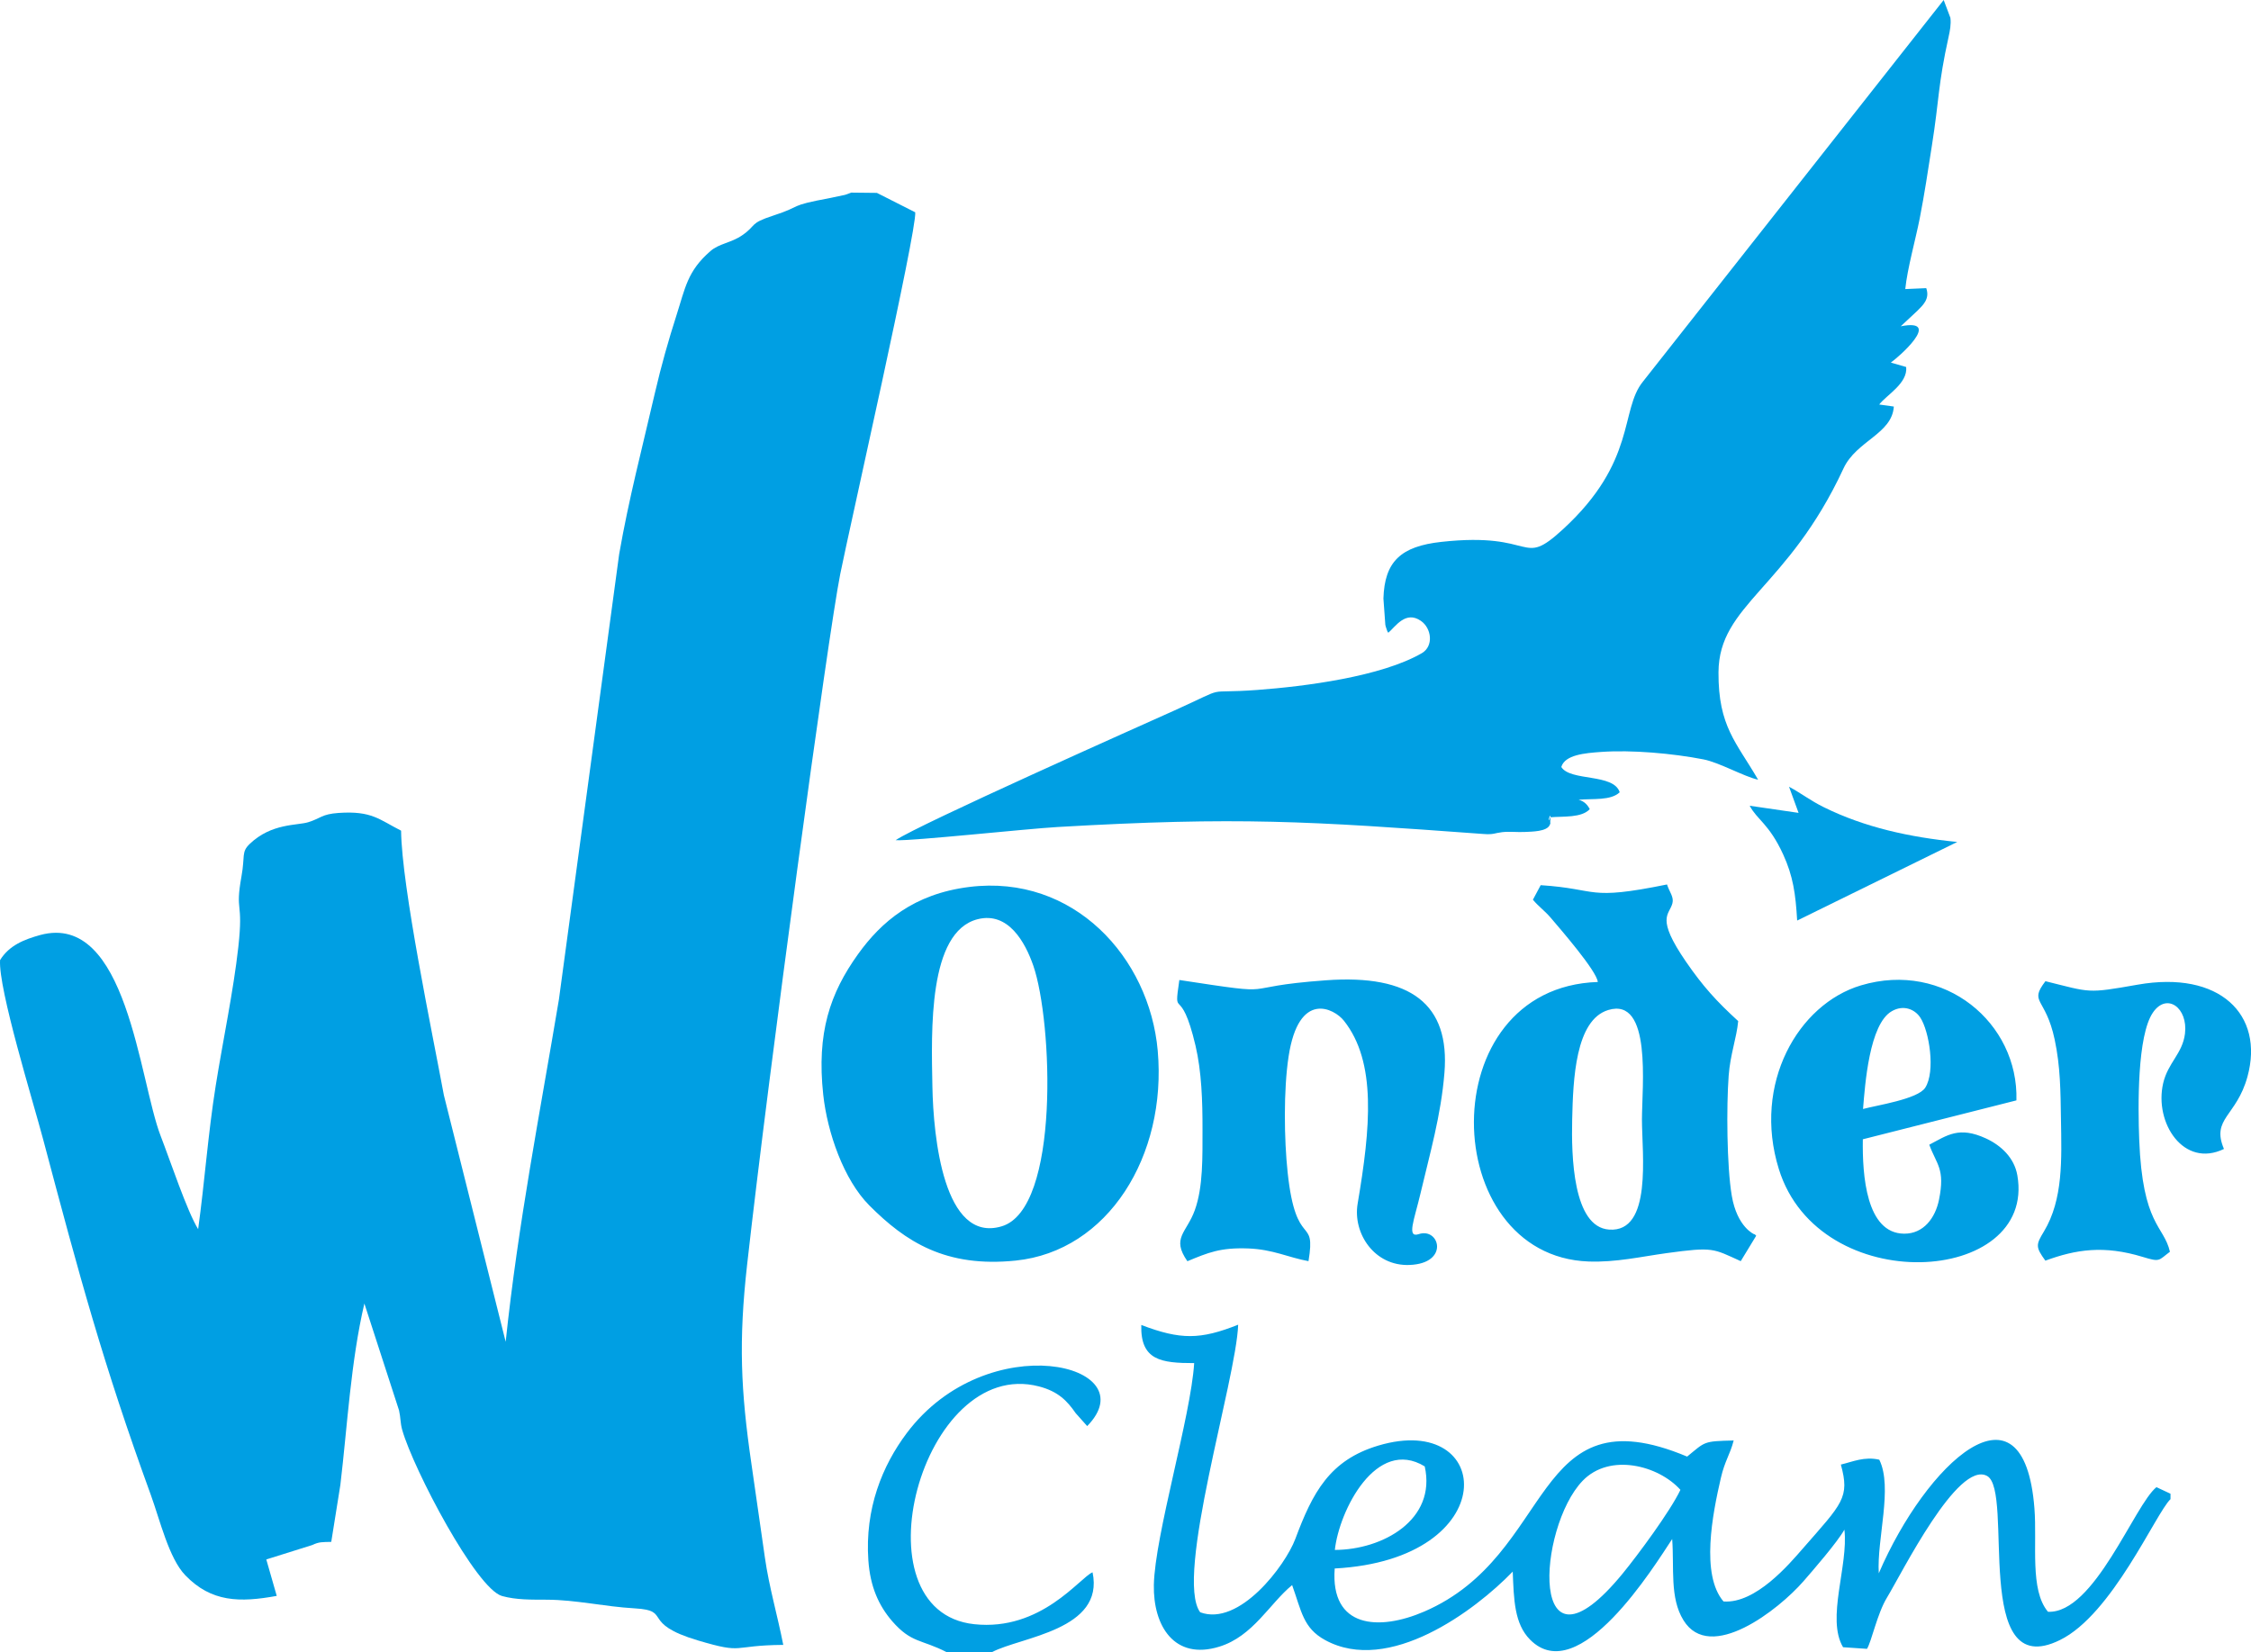
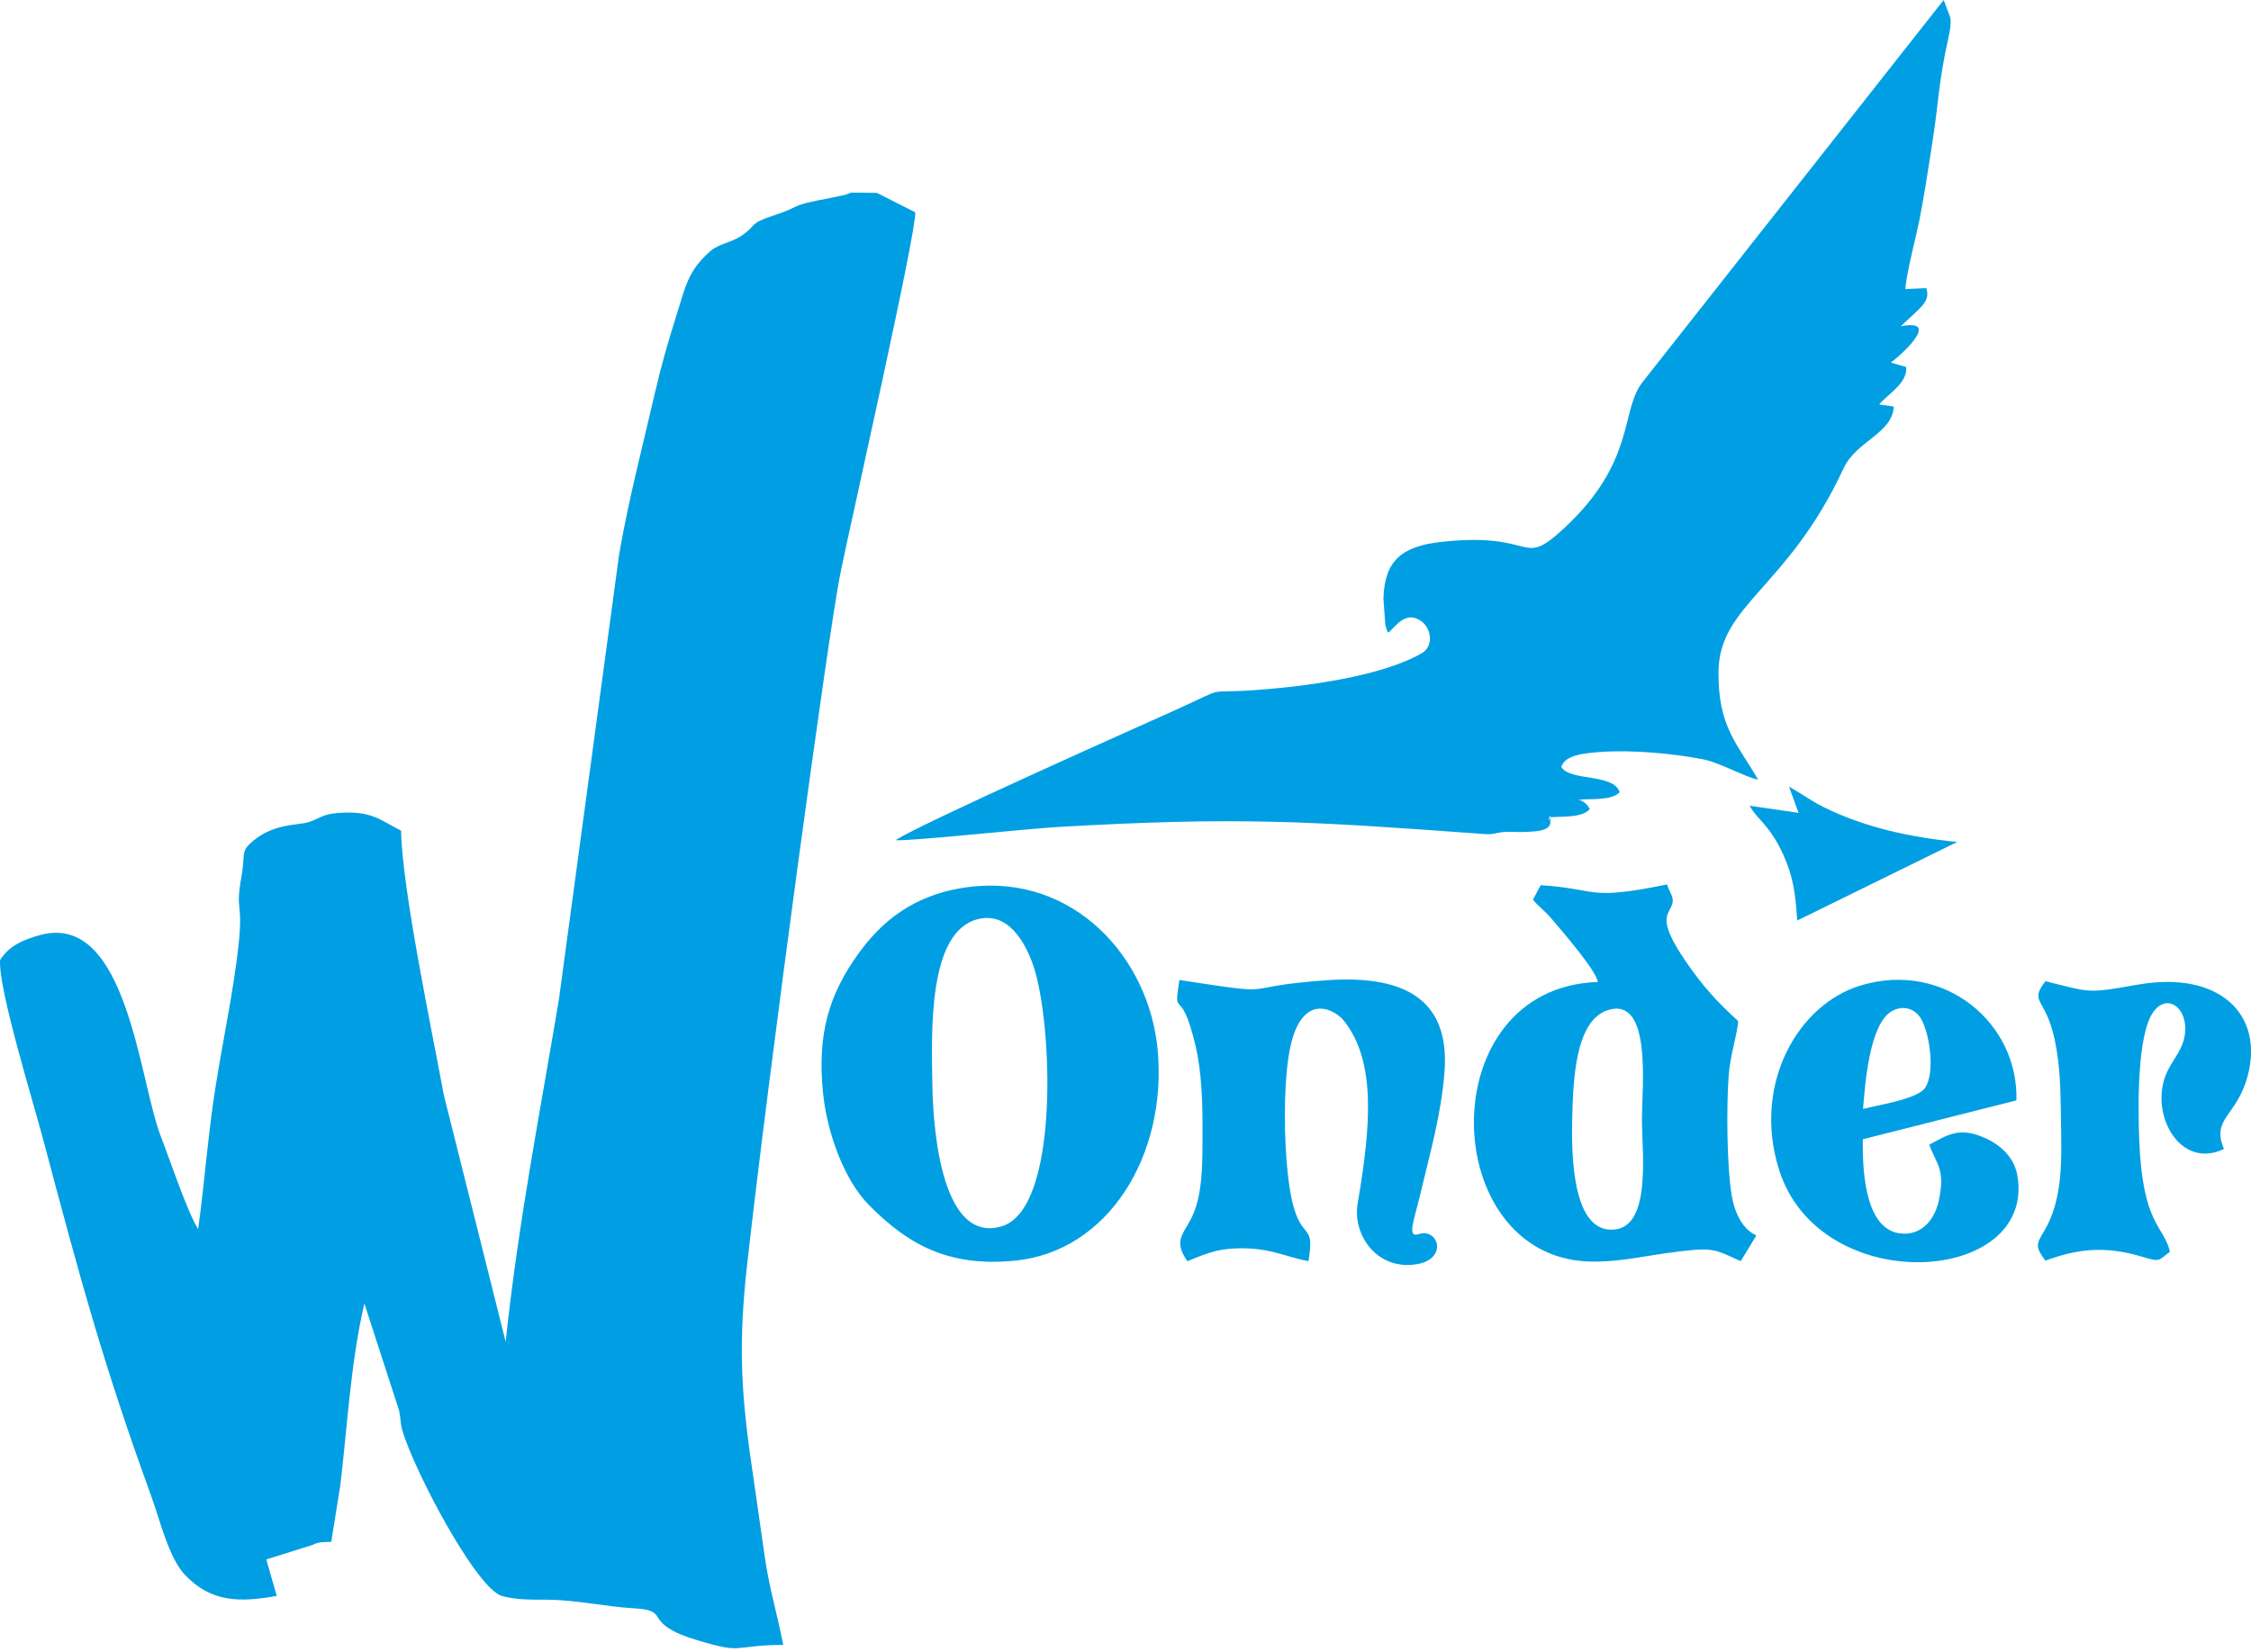
<svg xmlns="http://www.w3.org/2000/svg" version="1.1" id="Laag_1" x="0px" y="0px" viewBox="0 0 318.77 234" style="enable-background:new 0 0 318.77 234;" xml:space="preserve">
  <style type="text/css">
	.st0{fill-rule:evenodd;clip-rule:evenodd;fill:#009FE3;}
</style>
  <g>
-     <path class="st0" d="M307.37,212.33v-0.77l-1.99-0.93c-3.13,2.52-8.81,17.95-15.36,17.65c-2.61-3.1-1.52-9.59-1.92-14.66   c-1.51-19.3-15.35-6.34-22.04,9.21c-0.3-4.84,2.02-12.14,0.07-16.09c-2.12-0.48-3.72,0.28-5.44,0.69   c1.29,4.71,0.22,5.47-5.42,11.93c-1.89,2.17-6.65,7.8-11.2,7.46c-3.25-3.79-1.56-12.38-0.37-17.51c0.56-2.43,1.3-3.29,1.81-5.29   c-4.36,0.1-3.99,0.16-6.59,2.28c-22.24-9.34-18.53,13.88-37.23,21.95c-6.42,2.77-13.31,2.37-12.68-6.1   c24.02-1.29,22.61-22.31,6.18-17.41c-6.9,2.06-9.3,6.64-11.76,13.23c-1.41,3.76-7.93,12.44-13.47,10.38   c-3.66-4.96,5.11-32.94,5.38-40.73c-5.38,2.14-8.16,2.15-13.72,0.04c-0.14,5.02,2.83,5.4,7.49,5.4c-0.47,7.54-5.57,24.4-5.71,31.42   c-0.11,5.79,2.89,10.71,9.27,8.74c4.78-1.47,7.14-6.13,10.31-8.72c1.33,3.69,1.55,6.07,4.66,7.78c9.02,4.95,21.22-4.14,26.58-9.69   c0.16,3.99,0.23,7.38,2.45,9.63c6.91,7.01,17.63-10.47,20.13-14.24c0.31,4.14-0.37,8.31,1.6,11.5c3.78,6.13,13.49-1.5,16.99-5.52   c1.28-1.47,4.8-5.52,5.8-7.31c0.59,5.1-2.6,12.59-0.19,16.65l3.39,0.23c0.65-1.06,1.45-5,2.83-7.26   c2.1-3.46,10.04-19.46,14.17-17.23c3.9,2.11-2.26,29.44,10.31,23.25C299.13,228.67,305.28,214.32,307.37,212.33L307.37,212.33z    M134.06,234h6.41c4.09-2.17,15.98-3.11,14.25-11.31c-1.8,0.74-7.26,8.36-16.75,7.35c-17.09-1.82-7.43-37.98,9.15-33.68   c2.73,0.71,4,2.04,5.21,3.79l1.63,1.83c8.57-8.76-14.12-14.22-25.55,0.99c-3.47,4.62-5.95,10.72-5.44,18.03   c0.26,3.73,1.47,6.41,3.38,8.62C129.07,232.74,130.46,232.15,134.06,234L134.06,234z M237.97,211.01   c-3.13-3.48-10.02-5.25-13.84-1.29c-6.44,6.68-7.78,29.5,5.64,13.17C231.94,220.24,236.52,214.06,237.97,211.01L237.97,211.01z    M189.03,219.52c6.8-0.02,14.42-4.28,12.73-11.83C194.9,203.5,189.64,213.94,189.03,219.52L189.03,219.52z" />
    <path class="st0" d="M289.65,178.55c4.33-1.59,8.28-2.21,13.79-0.53c2.51,0.77,2.2,0.5,3.85-0.73c-0.86-3.76-3.88-3.7-4.35-15.87   c-0.18-4.68-0.3-14.76,1.95-18.02c1.97-2.87,4.98-0.65,4.53,3c-0.35,2.84-2.41,4.1-3.09,7.03c-1.29,5.6,2.91,12.06,8.61,9.3   c-1.83-4.33,1.78-4.59,3.33-10.24c2.41-8.79-3.94-15.07-15.54-13.03c-7.26,1.28-6.6,1.11-13.07-0.49c-2.38,3.13,0.02,2.2,1.31,8.27   c0.81,3.82,0.83,7.28,0.89,11.31c0.09,5.63,0.33,11.32-2.42,15.88C288.31,176.29,288.24,176.61,289.65,178.55L289.65,178.55z    M273.21,162.13c1.03,2.82,2.27,3.39,1.38,7.78c-0.52,2.58-2.18,4.84-4.94,4.82c-5.38-0.04-5.93-8.29-5.85-13.37l21.75-5.51   c0.32-10.95-10.19-19.82-22.01-16.29c-8.88,2.65-15.38,13.92-11.64,26c5.71,18.46,36.51,16.47,33.78,0.9   c-0.44-2.5-2.31-4.23-4.44-5.22C277.39,159.47,275.75,160.8,273.21,162.13L273.21,162.13z M217.08,127.43   c0.77,0.93,1.67,1.56,2.51,2.54c1.42,1.67,6.53,7.55,6.68,9.11c-23.68,0.79-22.67,38.81-1.31,39.59c3.89,0.14,7.44-0.69,11.08-1.19   c6.64-0.91,6.53-0.64,10.47,1.14l2.19-3.6c-0.11-0.09-0.22-0.26-0.26-0.2c0,0.01-2.44-0.98-3.2-5.47   c-0.71-4.19-0.76-12.68-0.44-16.99c0.22-3.01,1.13-5.36,1.35-7.74c-3.07-2.81-4.97-4.89-7.4-8.42c-4.3-6.27-2.38-6.57-1.92-8.24   c0.25-0.92-0.41-1.6-0.76-2.69c-11.5,2.34-9.53,0.64-17.89,0.1L217.08,127.43L217.08,127.43z M170.29,159.98   c-0.01,3.76,0.11,8.1-1.09,11.42c-1.16,3.22-3.36,3.92-1.05,7.23c2.94-1.22,4.66-1.95,8.58-1.81c3.57,0.13,5.69,1.28,8.57,1.8   c1.1-6.66-1.76-1.42-2.95-12.53c-0.51-4.74-0.59-11.75,0.13-16.45c1.44-9.48,6.48-6.78,7.83-5.08c4.66,5.87,3.77,15.18,1.95,25.92   c-0.71,4.21,2.39,8.88,7.35,8.68c5.7-0.22,4.25-5.35,1.31-4.37c-1.76,0.59-0.64-2.03,0.21-5.64c1.36-5.78,2.93-11.15,3.42-17.19   c0.8-9.74-4.77-13.99-16.76-13.12c-13.65,0.99-5.33,2.32-20.78-0.04c-0.87,5.98,0.16,0.25,2.29,9.3   C170.16,151.76,170.3,155.93,170.29,159.98L170.29,159.98z M137.27,125.62c-7.88,0.98-12.48,4.95-15.76,9.52   c-3.97,5.54-5.88,11.14-4.93,19.9c0.58,5.35,2.9,12.05,6.53,15.69c5.14,5.16,10.82,8.83,20.73,7.81   c13.07-1.34,21.42-14.83,20.11-29.72C162.78,135.61,152.05,123.79,137.27,125.62L137.27,125.62z M138.45,130.19   c-7.03,1.78-6.56,15.79-6.41,23.71c0.13,7.08,1.59,22.23,9.8,19.79c8.32-2.46,7.2-29.09,4.49-36.92   C145.19,133.48,142.8,129.09,138.45,130.19L138.45,130.19z M227.75,143.05c-4.66,1.41-4.98,9.85-5.11,15.49   c-0.12,5.14,0.09,15.25,5.23,15.61c6.15,0.44,4.65-10.75,4.65-15.61C232.53,153.87,233.95,141.17,227.75,143.05L227.75,143.05z    M263.83,157.07c1.93-0.53,7.77-1.39,8.81-3.02c1.47-2.3,0.57-8.01-0.71-9.94c-0.78-1.18-2.39-1.84-4.03-0.89   C264.72,145.03,264.11,153.6,263.83,157.07L263.83,157.07z" />
    <g>
      <path class="st0" d="M196.6,89.62c1.02-0.87,2.44-3.18,4.61-1.69c1.53,1.05,1.84,3.59,0.14,4.58c-5.74,3.32-16.54,4.71-23.32,5.21    c-8.02,0.59-3.6-0.75-11.79,2.94c-4.31,1.94-36.16,16.12-39.41,18.34c2.27,0.14,18.45-1.61,22.95-1.87    c25.61-1.48,35.47-0.83,60.31,0.99c1.45,0.11,1.53-0.13,2.64-0.26c1.06-0.12,2.17,0.03,3.25-0.03c0.98-0.05,3.04-0.05,3.47-0.96    c0.19-0.4,0.05-0.17,0.09-0.58c0.22-2.07-0.63,0.96,0.02-0.54c1.86-0.15,4.42,0.1,5.57-1.15c-0.31-0.59-0.75-1.11-1.58-1.33    c2.06-0.19,4.55,0.15,5.82-1.06c-0.86-2.71-6.97-1.51-8.27-3.58c0.51-1.74,3.38-1.97,5.6-2.13c4.36-0.32,10.21,0.21,14.52,1.05    c2.27,0.44,5.74,2.44,7.75,2.88c-3.05-5.28-5.65-7.51-5.61-15.21c0.05-9.63,9.79-11.81,17.7-28.87c1.82-3.93,6.88-4.88,7.13-8.77    l-2.07-0.29c1.05-1.36,4.06-3,3.82-5.31l-1.93-0.56c-0.06-0.02-0.17-0.05-0.24-0.09c0.87-0.53,7.51-6.32,1.4-5.12l2.36-2.2    c0.78-0.79,1.79-1.68,1.25-3.2l-2.97,0.13c0.29-2.89,1.47-7.06,2.05-10.02c0.67-3.42,1.16-6.71,1.71-10.23    c1.07-6.74,0.85-8.57,2.38-15.49c0.18-0.82,0.37-1.75,0.25-2.68L275.25,0l-42.59,54.05c-3.28,4.03-0.85,11.28-11.3,20.89    c-6.15,5.66-3.64,0.31-17.26,1.81c-5.73,0.63-8.03,2.78-8.19,8.02l0.27,3.72c0.04,0.19,0.06,0.27,0.13,0.47    C196.52,89.59,196.43,89.33,196.6,89.62L196.6,89.62z" />
      <path class="st0" d="M254.7,115.13l-6.92-1.01c1.03,1.98,2.74,2.54,4.74,6.9c1.4,3.06,1.76,5.56,1.98,9.36l22.67-11.13    c-6.75-0.67-13.11-2.07-18.87-4.91c-1.95-0.96-3.31-2.04-4.95-2.91L254.7,115.13L254.7,115.13z" />
    </g>
    <path class="st0" d="M0.01,135.98c-0.26,4.09,4.67,19.99,6.1,25.39c5.15,19.4,8.5,31.82,15.23,50.31c1.31,3.6,2.58,9.03,4.9,11.43   c3.68,3.82,7.7,3.88,12.95,2.92l-1.48-5.16l6.47-2.03c1.05-0.49,1.44-0.42,2.73-0.46l1.29-8.07c1-8.42,1.47-17.43,3.4-25.69   l4.91,15.14c0.24,1.06,0.17,1.79,0.45,2.77c1.6,5.6,10.49,22.51,14.14,23.52c2.04,0.56,4.14,0.51,6.35,0.52   c4.18,0.02,7.99,0.97,12.48,1.23c5.31,0.31,0.69,2.1,8.94,4.55c6.67,1.98,4.55,0.68,12.05,0.62c-0.79-4.05-2.01-8.21-2.6-12.36   c-0.64-4.5-1.27-8.9-1.91-13.29c-1.52-10.41-1.82-17.39-0.61-28.19c3.1-27.69,11.46-89.17,13.19-97.83   c1.32-6.59,10.85-48.61,10.62-51.23l-5.43-2.75l-3.63-0.04l-0.59,0.22c-0.09,0.03-0.19,0.07-0.3,0.1l-2.08,0.44   c-6.24,1.16-3.64,1.05-8.12,2.51c-3.41,1.11-2.27,1.34-4.35,2.77c-1.57,1.09-3.26,1.16-4.5,2.24c-3.27,2.83-3.57,5.23-4.82,9.12   c-1.14,3.56-2.12,7.01-3.04,10.95c-1.81,7.83-3.7,15-5.07,22.87l-8.53,63.06c-2.67,15.96-5.78,31.77-7.54,48.48l-8.75-34.92   c-1.63-8.82-5.97-29.51-6.06-37.47c-3.1-1.57-4.14-2.84-8.87-2.51c-2.39,0.17-2.49,0.76-4.27,1.31c-1.59,0.49-5.2,0.12-8.29,3.07   c-1.23,1.17-0.65,1.71-1.17,4.58c-0.95,5.32,0.3,3.27-0.45,10.03c-0.7,6.28-2.19,13.28-3.21,19.69   c-1.08,6.78-1.55,13.52-2.48,20.27c-1.55-2.49-3.96-9.72-5.3-13.18c-3.06-7.87-4.76-31.81-17.07-28.48   C3.44,133.06,1.32,133.87,0.01,135.98L0.01,135.98z" />
  </g>
</svg>